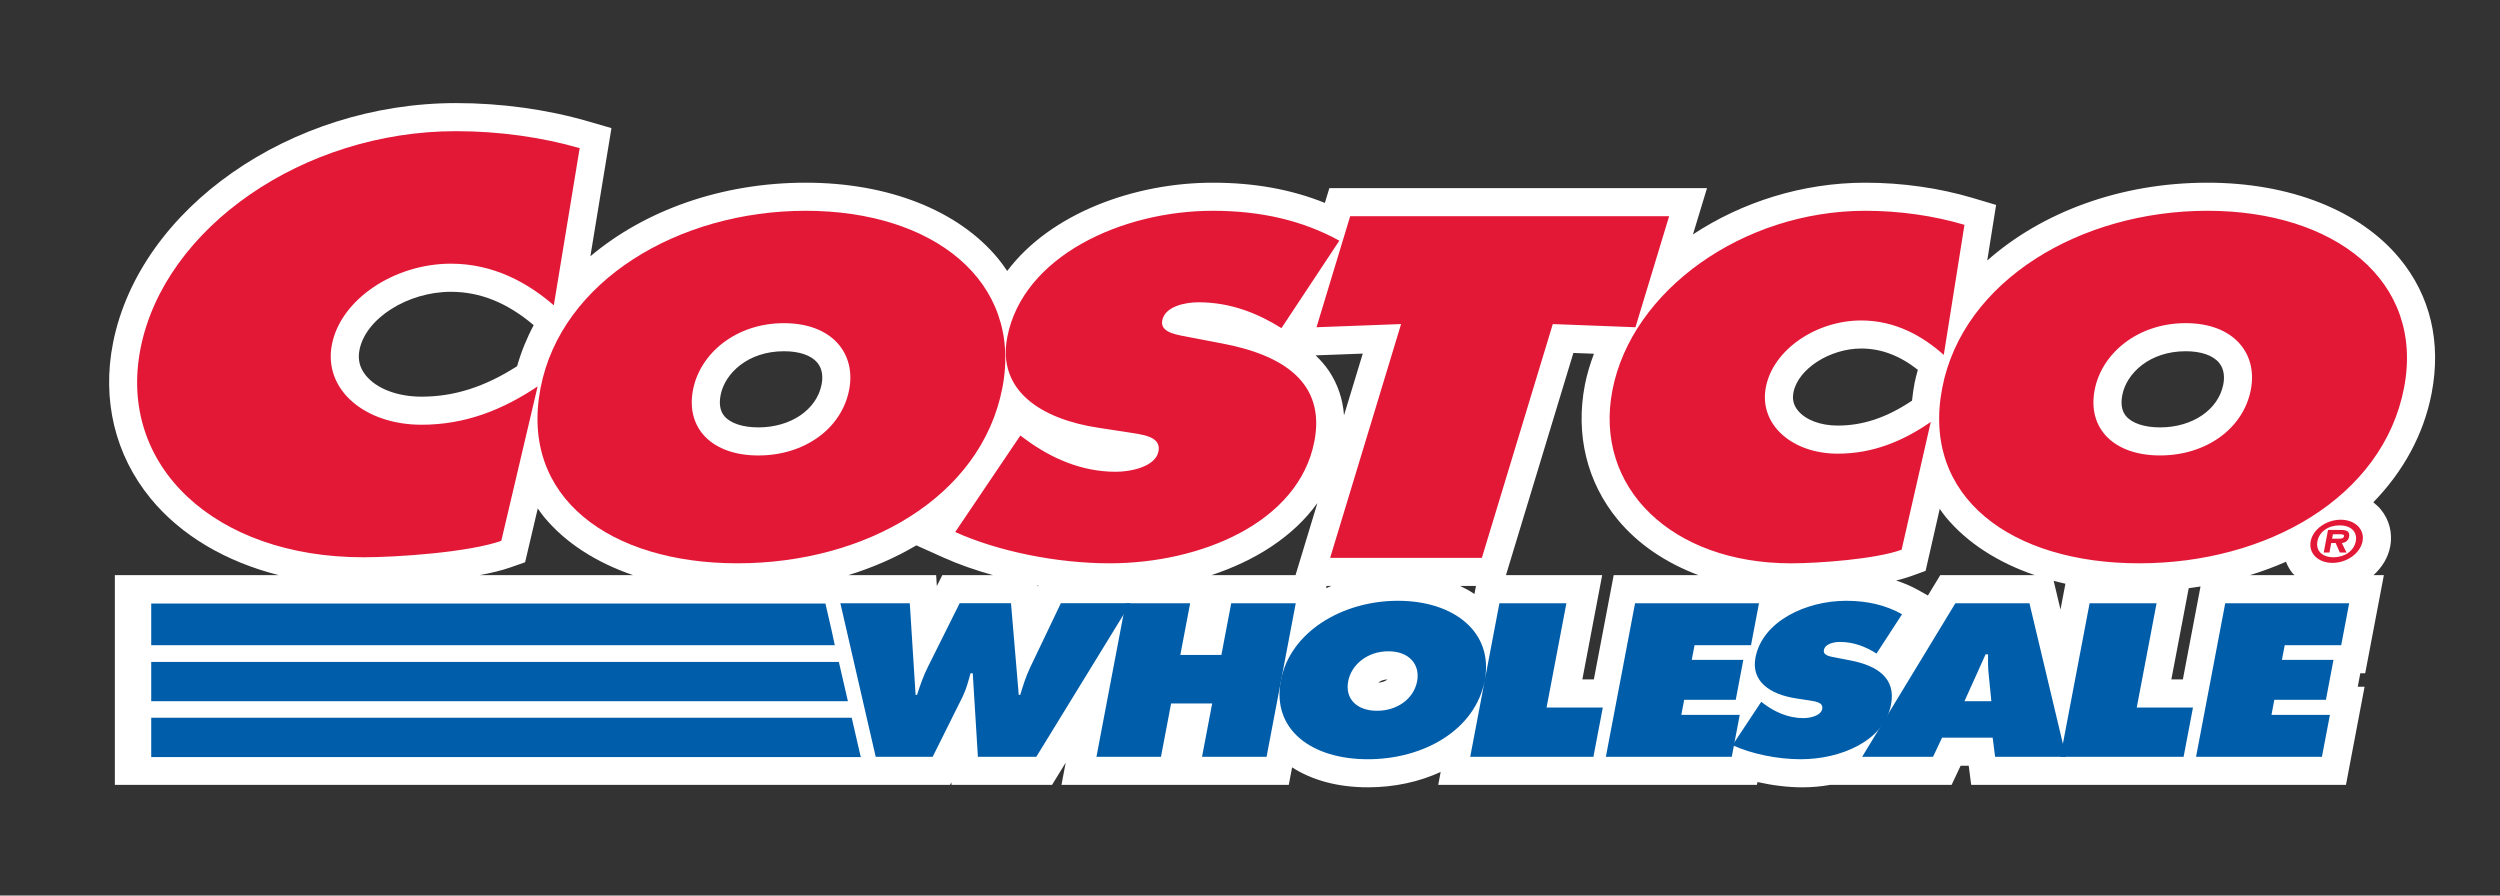
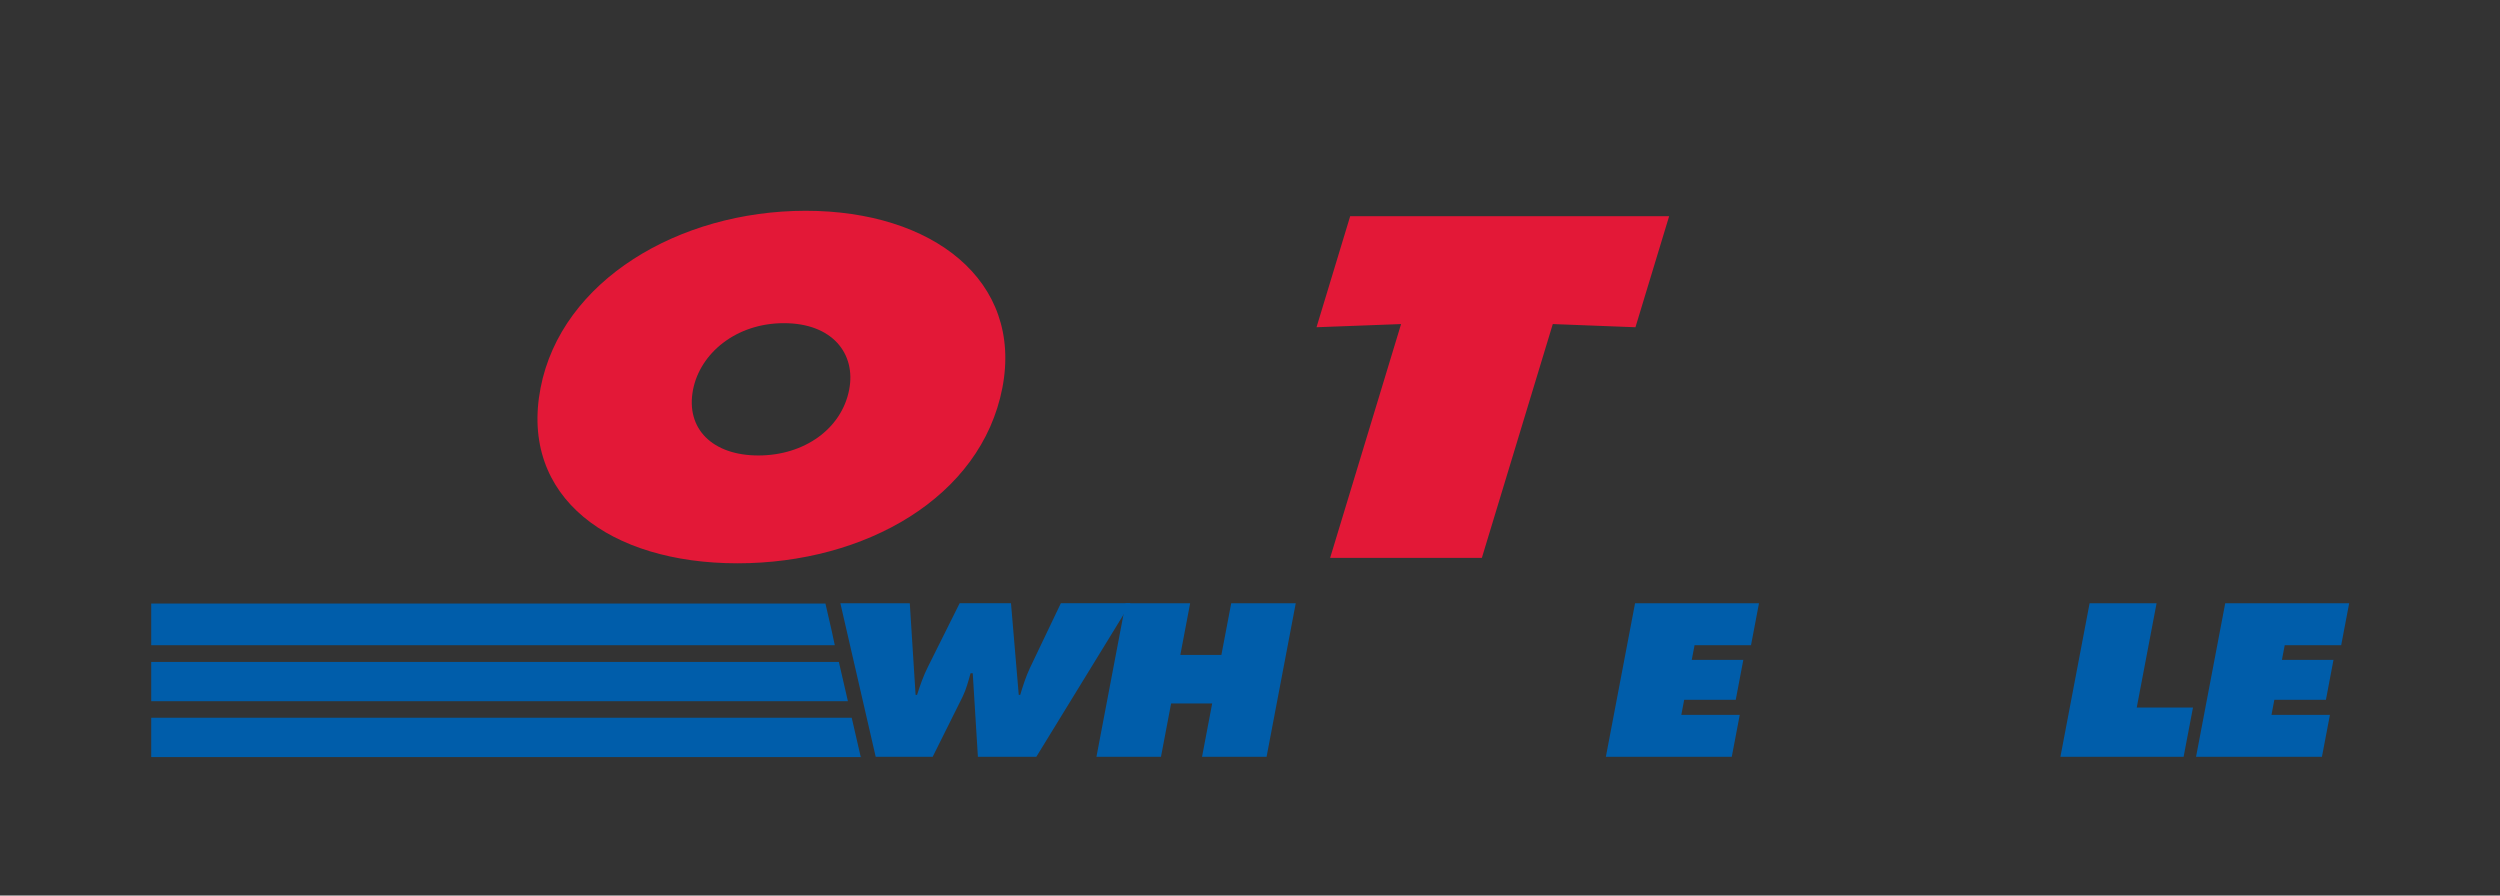
<svg xmlns="http://www.w3.org/2000/svg" viewBox="208.5 290.5 201 72">
  <rect x="208.5" y="290.5" width="201" height="72" fill="#333333" stroke="none" />
-   <path fill="#FFF" d="M401.434 311.283c-3.194-3.873-8.83-6.094-15.459-6.094-7.014 0-13.328 2.385-17.701 6.256l.713-4.469-1.896-.564c-2.684-.8-5.664-1.223-8.619-1.223-5.078 0-9.934 1.57-13.857 4.157l1.129-3.72H315.38l-.36 1.188c-2.698-1.085-5.666-1.625-9.01-1.625-6.251 0-13.017 2.426-16.53 7.097-.23-.342-.471-.679-.739-1.003-3.195-3.873-8.83-6.094-15.46-6.094-6.806 0-12.961 2.244-17.315 5.916l1.695-10.305-1.926-.557c-3.289-.951-6.944-1.454-10.571-1.454-13.306 0-25.417 8.458-27.571 19.254-.917 4.593.154 9.042 3.013 12.529 2.437 2.971 6.036 5.089 10.312 6.171h-13.183v16.862h67.151l.104-.206.013.206h8.083l1.096-1.787-.339 1.787h18.275l.268-1.409c1.606 1.04 3.691 1.605 6.092 1.605 2.146 0 4.137-.445 5.853-1.236l-.197 1.04h25.623l.044-.229c1.188.268 2.436.426 3.628.426.724 0 1.47-.065 2.212-.196h9.769l.725-1.539h.651l.199 1.539h30.13l1.498-7.89h-.55l.206-1.084h.394l1.5-7.889h-.834c.68-.615 1.175-1.405 1.346-2.304.202-1.068-.075-2.155-.76-2.981-.178-.214-.382-.402-.602-.571 2.39-2.455 4.047-5.426 4.691-8.766.787-4.097-.1-7.845-2.57-10.838zm-17.432 33.843h-.925l1.396-7.336c.318-.041.635-.087.949-.137l-1.42 7.473zm-21.564-23.864c-.096.49-.162.974-.211 1.451-2.033 1.36-3.938 2.003-5.976 2.003-1.379 0-2.573-.45-3.194-1.204-.354-.428-.473-.907-.363-1.464.363-1.879 2.912-3.527 5.453-3.527 1.59 0 3.084.562 4.549 1.712-.091.341-.192.68-.258 1.029zm2.058 15.48l-.992 1.635-.825-.462c-.543-.305-1.126-.54-1.727-.744.44-.105.851-.223 1.209-.353l1.157-.42 1.137-4.985c.154.214.3.433.47.639 1.716 2.079 4.188 3.669 7.173 4.689l-7.602.001zm10.063.69l-.395 2.075-.549-2.305c.311.081.623.16.944.23zm9.668-18.693c1.238 0 2.191.329 2.685.926.453.55.437 1.251.34 1.744-.394 2.033-2.481 3.453-5.082 3.453-1.265 0-2.265-.334-2.745-.916-.332-.403-.431-.968-.293-1.681.337-1.752 2.196-3.526 5.095-3.526zm-57.183 19.518c-.356-.241-.743-.454-1.147-.646h1.271l-.124.646zm-6.991 6.867c-.164.146-.431.244-.74.262.158-.136.406-.248.74-.262zm-1.987-26.195l-1.508 4.964c-.097-1.326-.51-2.531-1.234-3.603-.299-.439-.655-.839-1.047-1.219l3.789-.142zm-43.509 2.479c-.393 2.034-2.483 3.454-5.082 3.454-1.264 0-2.265-.334-2.745-.916-.333-.403-.431-.968-.293-1.681.339-1.753 2.198-3.526 5.096-3.526 1.238 0 2.192.329 2.685.926.452.55.434 1.252.339 1.743zm17.427 16.141l-.049.104-.01-.113c.02.002.039.006.059.009zm22.437-6.609l-1.761 5.802h-6.763c3.457-1.141 6.557-3.054 8.524-5.802zm.734 6.671h.377c-.14.059-.276.119-.411.182l.034-.182zm-72.76-15.219c-1.93 0-3.602-.634-4.473-1.695-.504-.614-.673-1.294-.517-2.078.504-2.525 3.871-4.658 7.352-4.658 2.35 0 4.527.882 6.653 2.683-.562 1.05-1.009 2.15-1.334 3.297-2.597 1.662-5.05 2.451-7.681 2.451zm39.78 11.955l2.197.989c1.214.546 2.563 1.013 3.975 1.407h-4.087l-.438.877-.056-.877H276.7c1.976-.607 3.811-1.414 5.475-2.396zm53.546 10.779l1.594-8.384h-7.736L335 318.877l1.653.063c-.305.816-.562 1.647-.729 2.504-.771 3.987.166 7.835 2.642 10.834 1.631 1.977 3.871 3.479 6.492 4.463h-6.817l-1.595 8.384-.925.001zm-86.167-9.011l1.165-.41 1.018-4.326c.163.227.315.457.495.674 1.715 2.079 4.187 3.669 7.171 4.689h-12.338c.933-.175 1.791-.382 2.489-.627zm139.841.627c1.002-.309 1.967-.667 2.894-1.074.136.326.301.641.53.918.049.058.113.102.164.156h-3.588z" />
  <path fill="#005DAA" d="M281.647 339l.466 7.369h.118c.241-.753.509-1.539.885-2.276l2.54-5.093h4.127l.624 7.369h.118c.215-.721.457-1.475.787-2.178l2.48-5.191h5.601l-7.574 12.347h-4.697l-.414-6.714h-.177c-.18.64-.338 1.261-.63 1.867l-2.415 4.847h-4.58L276.065 339h5.582z" />
  <path fill="#005DAA" d="M299 339h5.188l-.79 4.159h3.301l.791-4.159h5.188l-2.346 12.347h-5.188l.815-4.29h-3.302l-.815 4.29h-5.188L299 339z" />
-   <path fill="#005DAA" d="M327.873 345.206c-.753 3.963-4.88 6.337-9.398 6.337-4.521 0-7.746-2.375-6.992-6.337.737-3.881 4.912-6.403 9.412-6.403s7.714 2.522 6.978 6.403zm-10.978.065c-.269 1.408.688 2.375 2.319 2.375 1.632 0 2.955-.967 3.224-2.375.248-1.311-.604-2.407-2.314-2.407-1.712.001-2.981 1.097-3.229 2.407zM329.053 339h5.385l-1.594 8.384h4.521l-.754 3.962h-9.905L329.053 339zm21.051 7.925l.24.181c.844.622 1.907 1.13 3.146 1.13.531 0 1.41-.181 1.516-.737s-.592-.605-1.066-.688l-1.051-.163c-2.045-.312-3.615-1.344-3.25-3.275.559-2.931 4.072-4.569 7.295-4.569 1.69 0 3.179.345 4.492 1.081l-2.055 3.161c-.824-.524-1.788-.934-2.948-.934-.471 0-1.188.146-1.282.654-.088.458.567.524.965.606l1.176.229c2.197.427 3.656 1.441 3.259 3.537-.562 2.948-4.062 4.405-7.265 4.405-1.866 0-3.948-.426-5.484-1.13l2.312-3.488z" />
-   <path fill="#005DAA" d="M368.604 346.876l-.215-2.178c-.058-.524-.054-1.064-.051-1.589h-.197l-1.697 3.767h2.16zm-4.688 4.471h-5.699L365.713 339h5.954l2.94 12.347h-5.699l-.198-1.539h-4.067l-.727 1.539z" />
  <path fill="#005DAA" d="M376.504 339h5.385l-1.594 8.384h4.521l-.754 3.962h-9.904L376.504 339zm10.905 0h9.965l-.642 3.374h-4.541l-.224 1.179h4.146l-.609 3.21h-4.147l-.229 1.211h4.698l-.643 3.373h-10.121L387.409 339z" />
  <g fill="#E31837">
    <path d="M314.348 316.81l6.799-.255-5.705 18.799h12.199l5.703-18.799 6.646.255 2.708-8.926h-25.644l-2.706 8.926zm-25.259 4.881c-1.706 8.815-11.052 14.099-21.292 14.099-10.239 0-17.542-5.283-15.836-14.099 1.67-8.635 11.125-14.244 21.32-14.244 10.194 0 17.478 5.61 15.808 14.244zm-24.87.146c-.605 3.133 1.562 5.283 5.255 5.283 3.695 0 6.693-2.149 7.299-5.283.564-2.914-1.368-5.354-5.241-5.354-3.873-.002-6.749 2.44-7.313 5.354z" />
-     <path d="M285.298 333.276c3.481 1.565 8.195 2.514 12.424 2.514 7.257 0 15.185-3.242 16.453-9.8.902-4.663-2.399-6.922-7.381-7.869l-2.662-.51c-.9-.183-2.385-.328-2.188-1.349.218-1.129 1.84-1.458 2.909-1.458 2.625 0 4.81.911 6.676 2.077l4.654-7.031c-2.978-1.639-6.346-2.403-10.175-2.403-7.301 0-15.263 3.643-16.524 10.164-.832 4.299 2.731 6.594 7.36 7.287l2.378.363c1.078.184 2.66.292 2.42 1.53s-2.231 1.639-3.434 1.639c-2.805 0-5.213-1.129-7.126-2.513l-.545-.401-5.239 7.76zm81.145-24.7c-2.44-.729-5.213-1.129-7.974-1.129-9.838 0-18.78 6.412-20.331 14.427-1.516 7.833 4.787 13.917 14.359 13.917 2.18 0 6.784-.328 8.893-1.093l2.344-10.273c-2.264 1.566-4.678 2.55-7.483 2.55-3.649 0-6.36-2.332-5.774-5.354.578-2.988 4.02-5.355 7.67-5.355 2.76 0 4.961 1.275 6.633 2.77l1.663-10.46zm19.532-1.129c-10.194 0-19.649 5.609-21.32 14.244-1.705 8.815 5.598 14.099 15.838 14.099 10.238 0 19.586-5.283 21.291-14.099 1.668-8.634-5.616-14.244-15.809-14.244zm-1.748 9.034c3.873 0 5.806 2.44 5.24 5.354-.605 3.133-3.604 5.283-7.299 5.283s-5.861-2.149-5.255-5.283c.564-2.912 3.441-5.354 7.314-5.354zm-129.121-14.07c-3.045-.881-6.501-1.365-9.944-1.365-12.271 0-23.424 7.75-25.357 17.438-1.889 9.468 5.971 16.821 17.908 16.821 2.721 0 8.464-.396 11.091-1.32l2.923-12.419c-2.821 1.894-5.834 3.083-9.333 3.083-4.553 0-7.932-2.819-7.203-6.475.721-3.61 5.013-6.474 9.565-6.474 3.442 0 6.188 1.542 8.271 3.347l2.079-12.636z" />
-     <path d="M394.277 334.018c.183-.959 1.252-1.732 2.416-1.732 1.155 0 1.938.773 1.756 1.732-.185.965-1.259 1.738-2.416 1.738-1.163 0-1.938-.774-1.756-1.738zm3.628 0c.146-.772-.408-1.279-1.3-1.279-.906 0-1.638.507-1.783 1.279-.147.773.391 1.285 1.298 1.285.891 0 1.638-.511 1.785-1.285zm-.743.907h-.539l-.339-.769h-.353l-.146.769h-.458l.345-1.816h1.057c.466 0 .718.129.638.556-.061.311-.304.471-.585.493l.38.767zm-.668-1.116c.229 0 .426 0 .464-.194.03-.16-.168-.16-.397-.16h-.496l-.065.354h.494z" />
  </g>
  <path fill="#005DAA" d="M220.658 351.367h57.093l-.004-.02h-.047l-.722-3.14h-56.32zm0-4.488h56.014l-.728-3.159h-55.286zm0-4.507h54.958l-.247-1.151-.505-2.197h-54.206zM339.959 339h9.964l-.641 3.374h-4.54l-.225 1.179h4.146l-.609 3.21h-4.146l-.23 1.211h4.697l-.641 3.373h-10.123L339.959 339z" />
</svg>